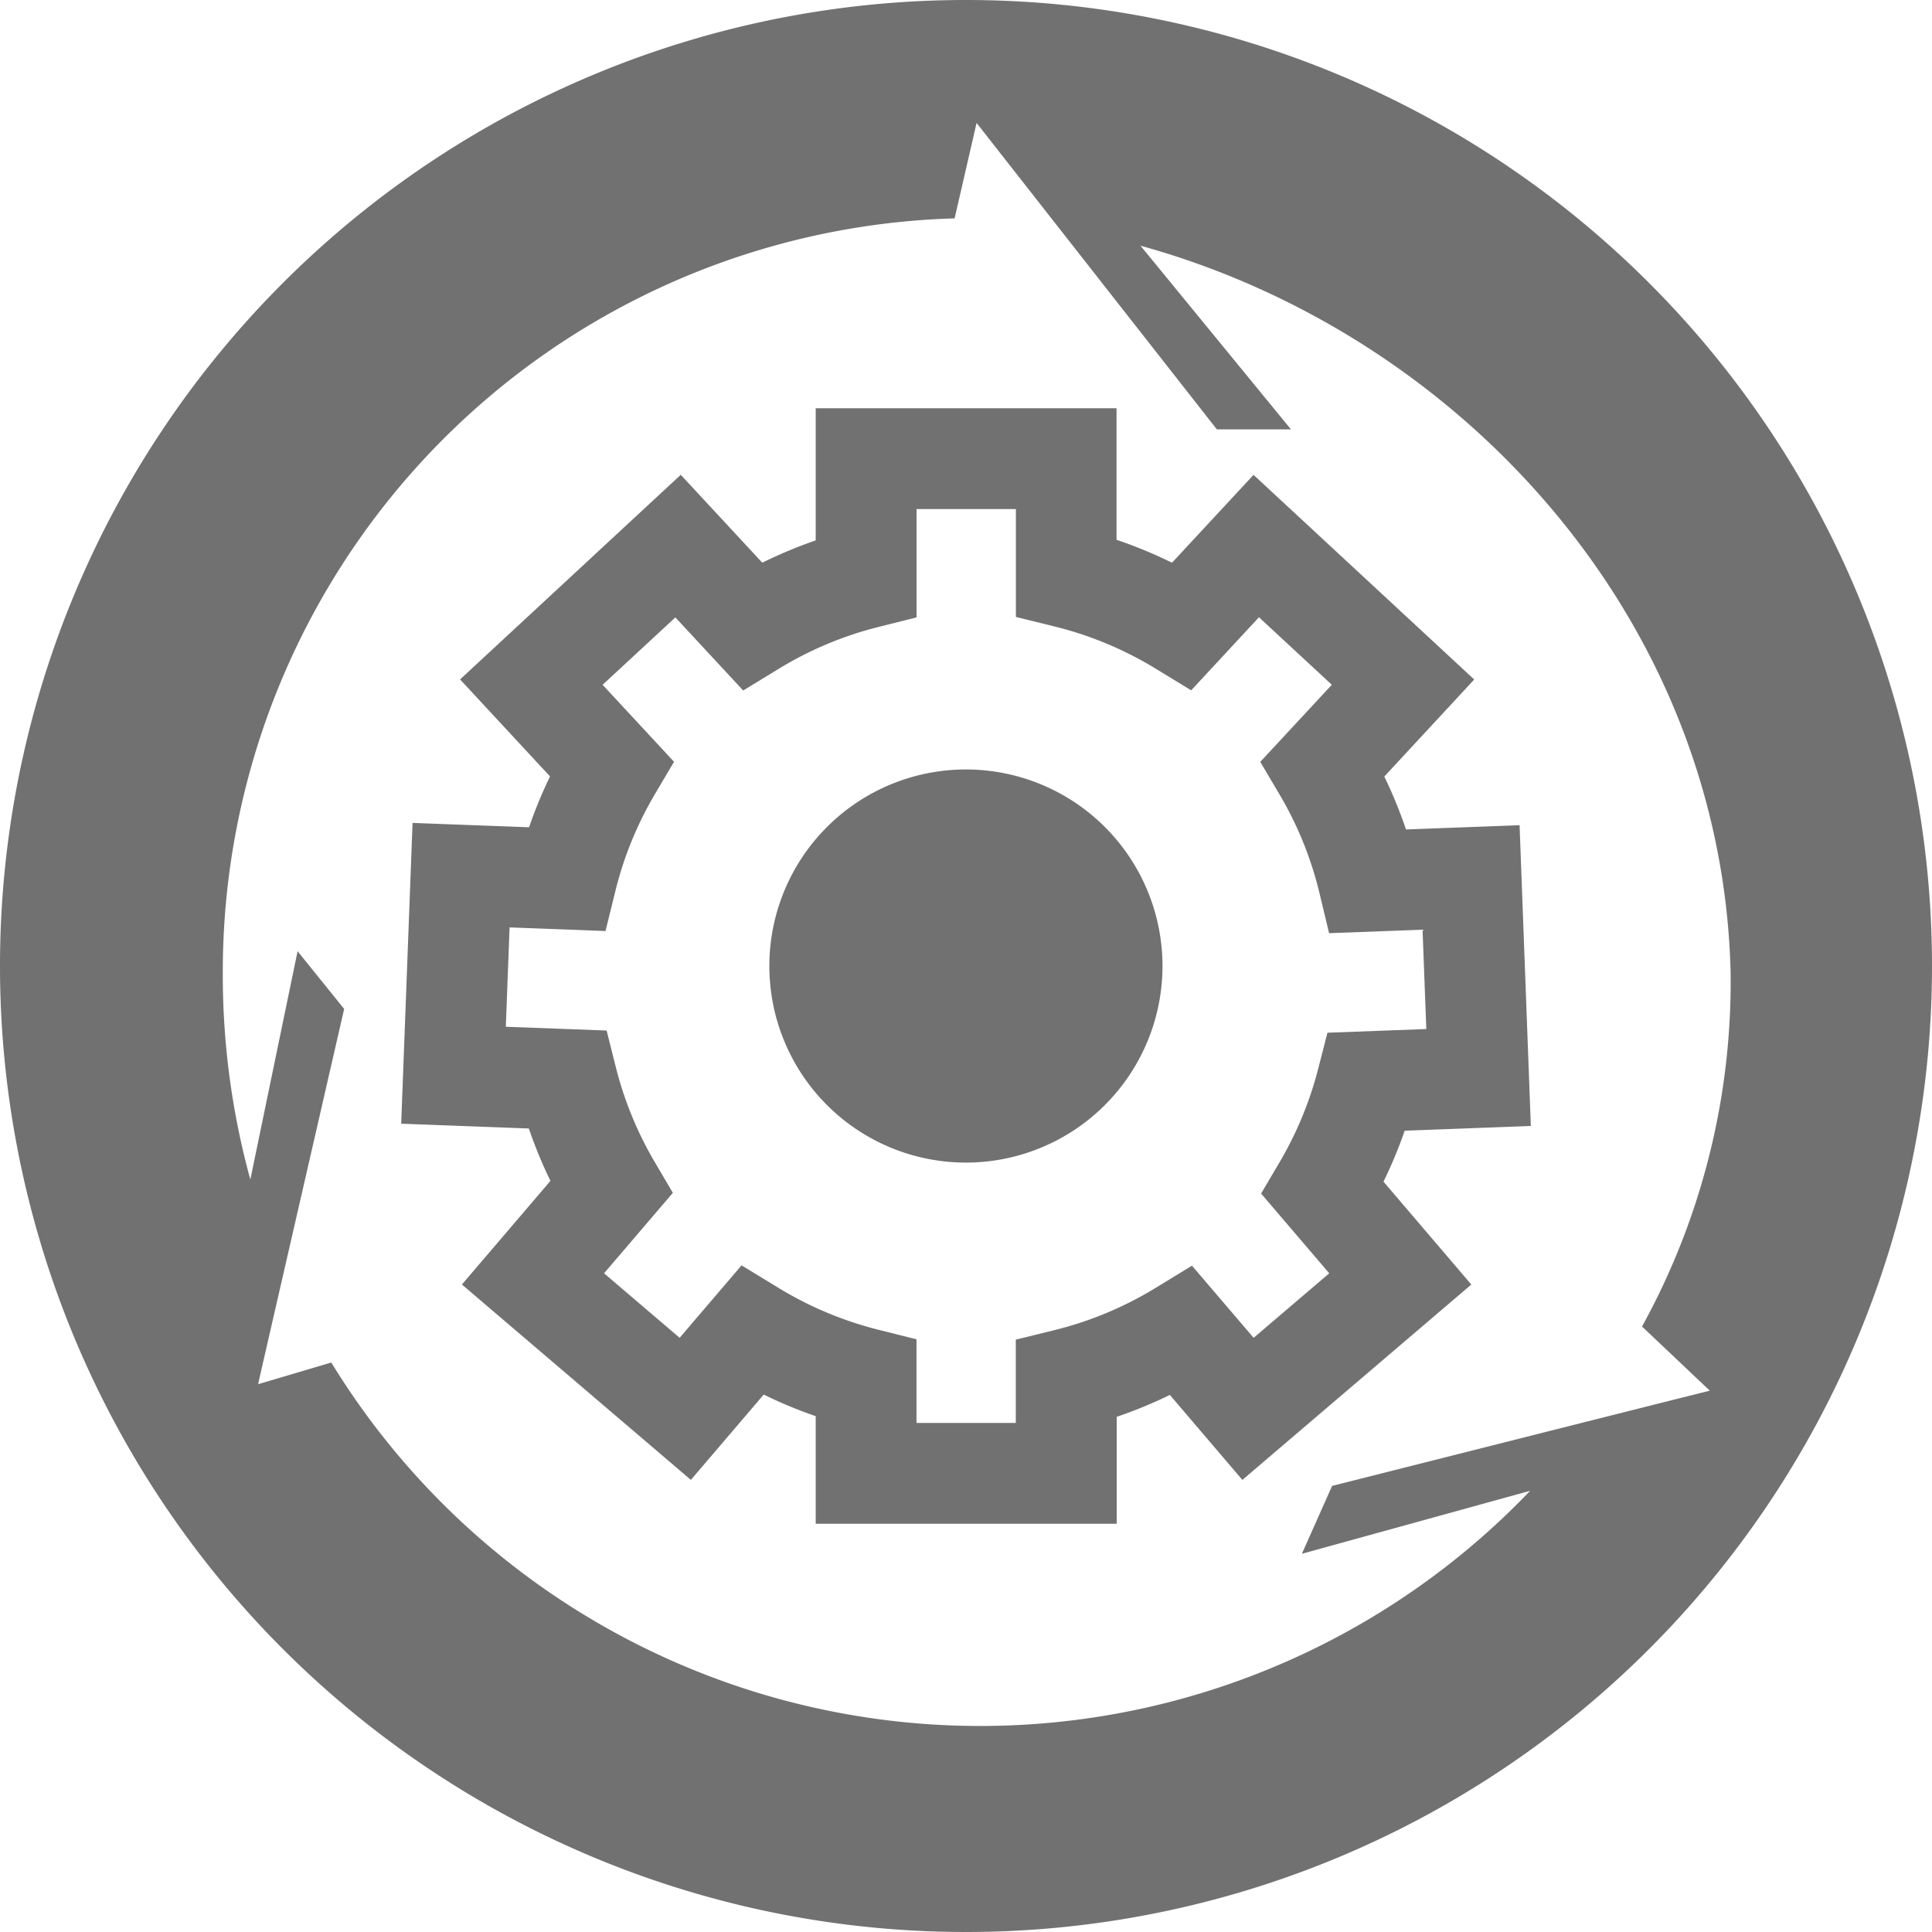
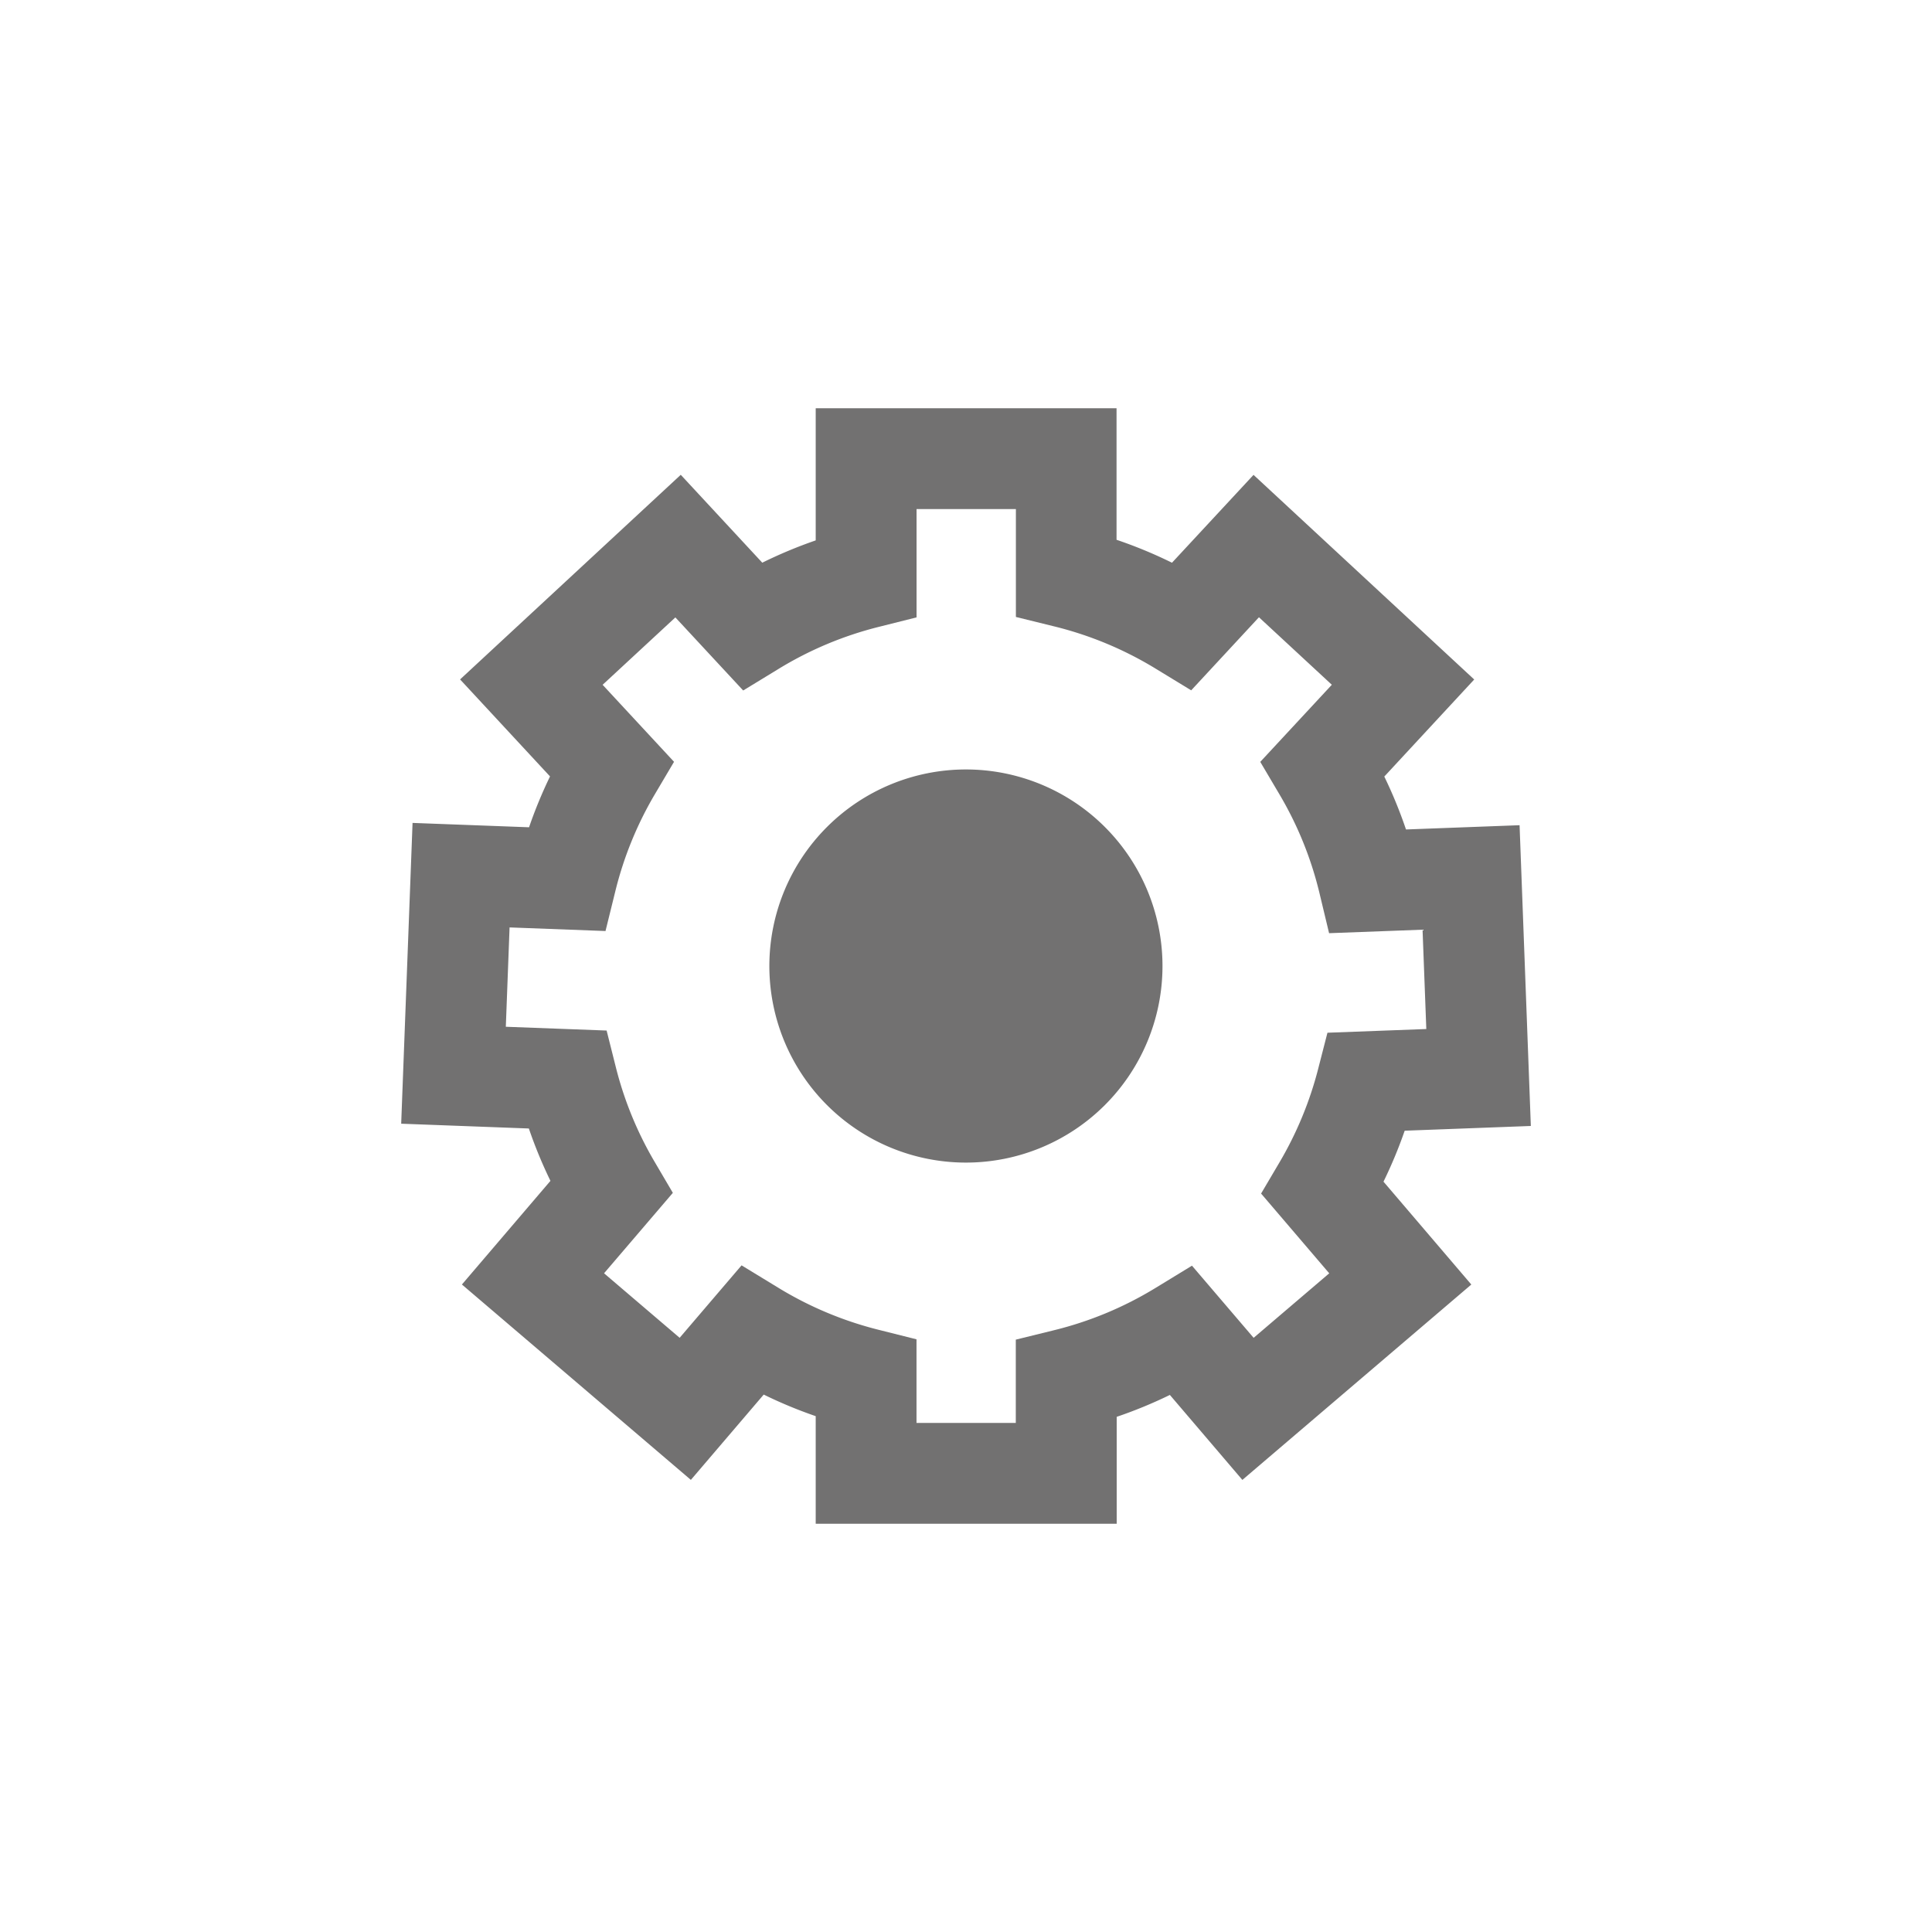
<svg xmlns="http://www.w3.org/2000/svg" id="_01-barrel-type" data-name="01-barrel-type" width="76.666" height="76.666" viewBox="0 0 76.666 76.666">
  <defs>
    <clipPath id="clip-path">
      <rect id="矩形_607" data-name="矩形 607" width="76.666" height="76.666" fill="#727171" />
    </clipPath>
  </defs>
  <g id="_01-barrel-type-2" data-name="01-barrel-type" clip-path="url(#clip-path)">
-     <path id="路径_3605" data-name="路径 3605" d="M38.334,0h0A38.333,38.333,0,1,0,76.666,38.334,38.333,38.333,0,0,0,38.333,0m29.5,55.189-1.562.391-3.41.859-10,2.525-1.2,2.694,9.059-2.5a30.192,30.192,0,0,1-47.574-5.09l-2.9.859.066-.312,3.345-14.578-1.848-2.291-1.875,9.06a30.62,30.62,0,0,1-1.093-8.24,29.906,29.906,0,0,1,29.04-29.9l.872-3.788L42,9.021l6.288,8.018h2.941L45.257,9.75c12.677,3.5,23.065,14.786,23.417,28.818a28.339,28.339,0,0,1-3.515,14.071l2.695,2.551Z" fill="#727171" />
    <path id="路径_3606" data-name="路径 3606" d="M60.747,44.681,60.3,32.746l-4.507.169a18.2,18.2,0,0,0-.861-2.1L58.5,26.964l-8.757-8.12L46.507,22.33a18.037,18.037,0,0,0-2.2-.91V16.2H32.369v5.244a18.2,18.2,0,0,0-2.12.885l-3.235-3.488-8.757,8.12,3.569,3.849a18.288,18.288,0,0,0-.832,2.018l-4.623-.173L15.92,44.591l5.066.19a18.156,18.156,0,0,0,.857,2.078L18.33,50.972l9.085,7.753,2.891-3.385a18.032,18.032,0,0,0,2.063.856v4.269H44.313V56.223a18.1,18.1,0,0,0,2.11-.869L49.3,58.726l9.085-7.753L54.9,46.891a18.026,18.026,0,0,0,.841-2.022Zm-8,5.847-3,2.56L47.3,50.225l-1.456.889a14.209,14.209,0,0,1-4.013,1.671l-1.522.375v3.305H36.369V53.147l-1.513-.38A14.287,14.287,0,0,1,30.883,51.1l-1.456-.888L26.97,53.087l-3-2.56L26.7,47.335l-.722-1.229a14.247,14.247,0,0,1-1.54-3.757l-.366-1.455-4-.15.149-3.942,3.807.143.39-1.581a14.258,14.258,0,0,1,1.57-3.85l.759-1.284-2.834-3.056L26.8,24.5l2.691,2.9,1.4-.854a14.229,14.229,0,0,1,3.968-1.667l1.512-.38V20.2h3.942v4.282l1.522.375a14.249,14.249,0,0,1,4.034,1.683l1.4.854,2.689-2.9,2.892,2.679L50.01,30.233l.759,1.284a14.2,14.2,0,0,1,1.59,3.921l.382,1.593,3.709-.139.149,3.942-3.923.147-.371,1.444a14.313,14.313,0,0,1-1.536,3.707l-.726,1.231Z" fill="#727171" />
    <path id="路径_3607" data-name="路径 3607" d="M38.33,30.534a7.8,7.8,0,1,0,7.8,7.8,7.8,7.8,0,0,0-7.8-7.8" fill="#727171" />
  </g>
</svg>